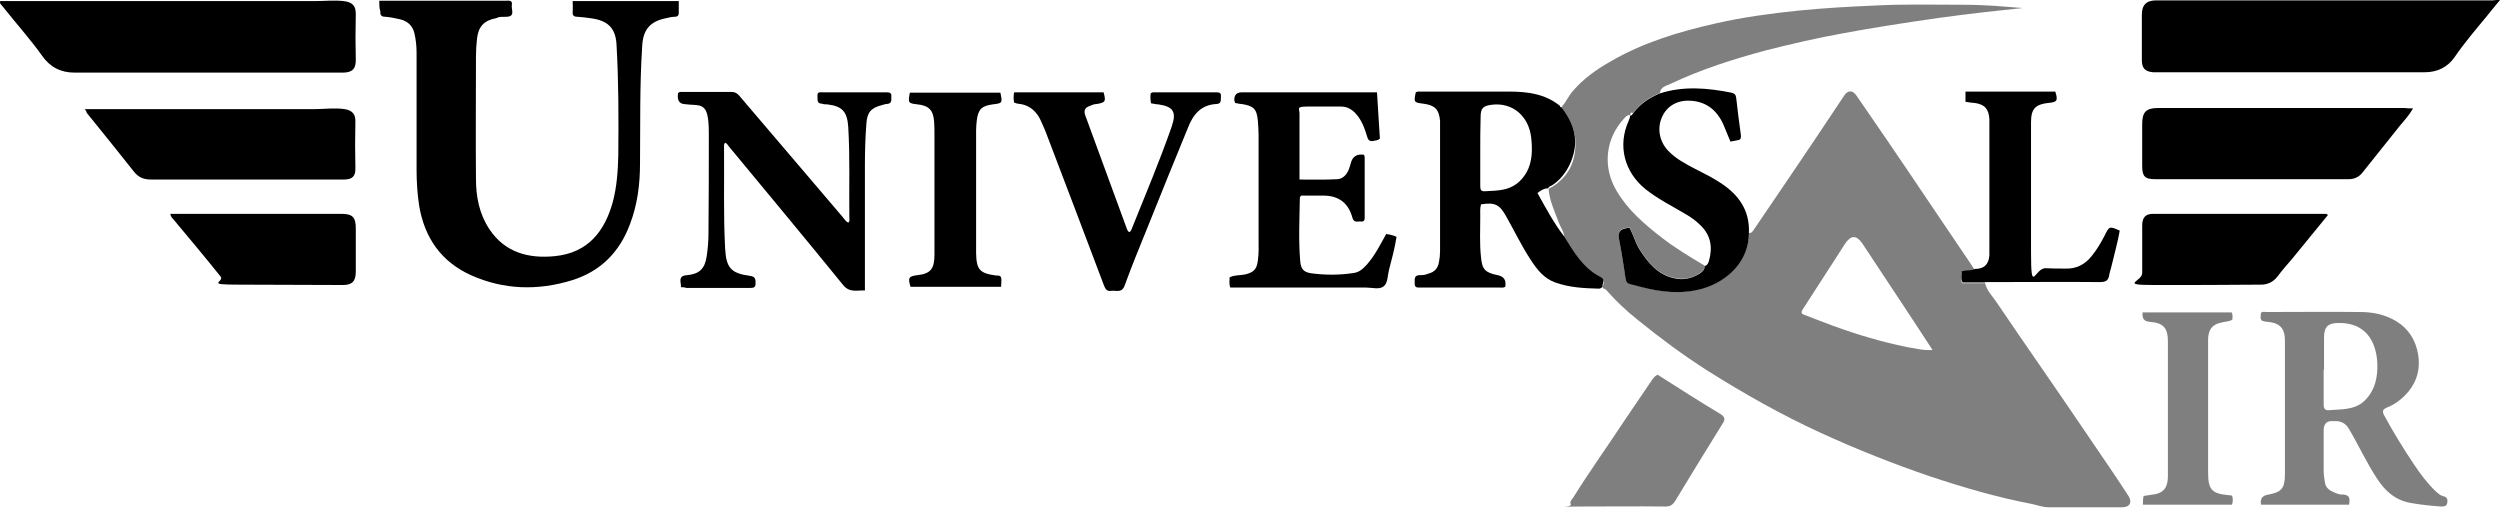
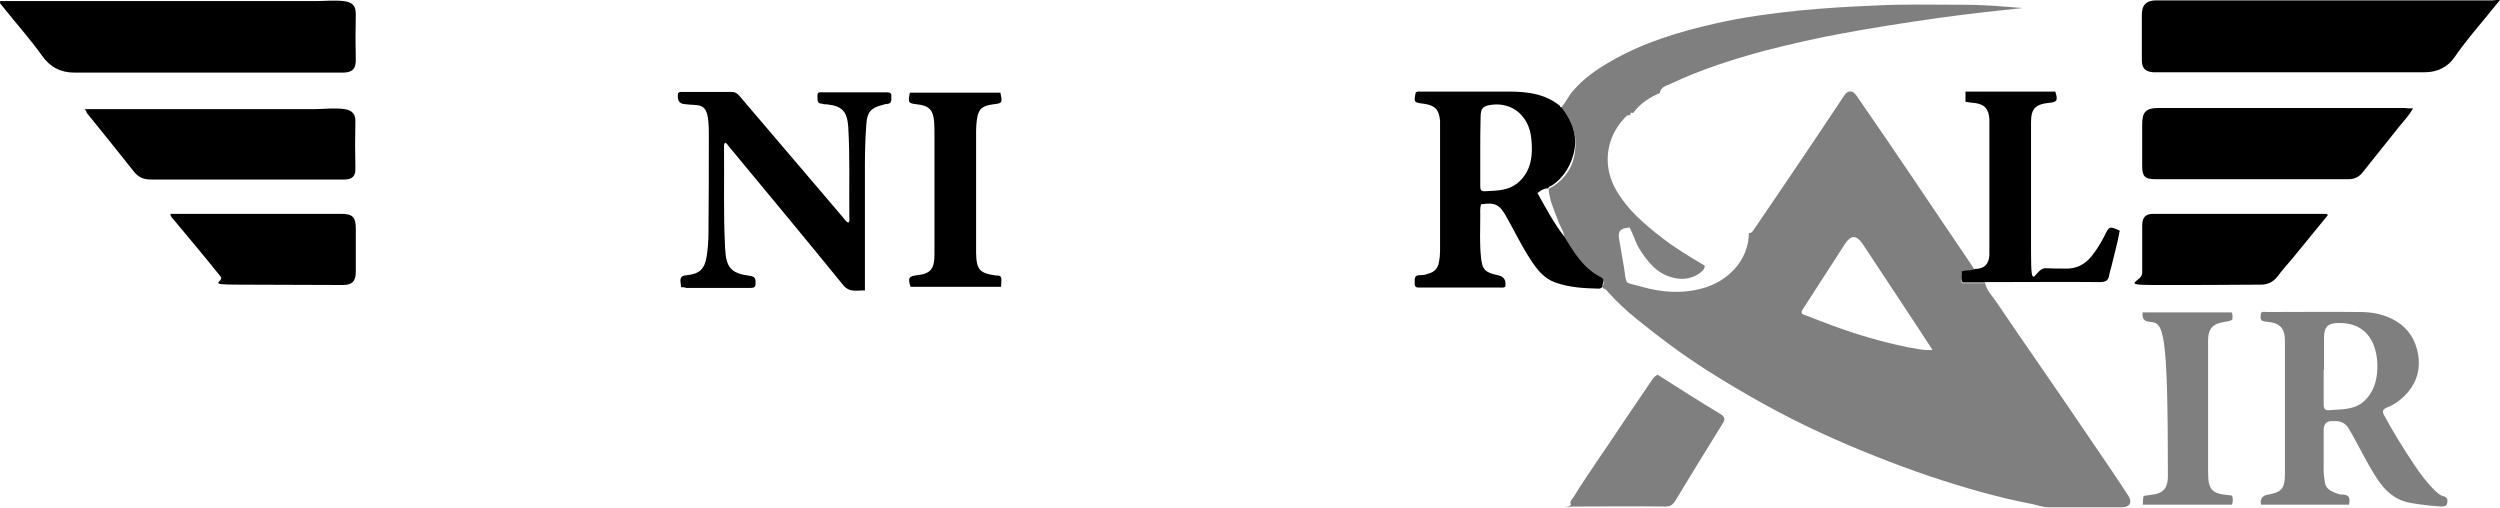
<svg xmlns="http://www.w3.org/2000/svg" width="394" height="80" viewBox="0 0 394 80" fill="none">
  <path d="M246.068 16.909C246.81 16.104 247.209 15.069 247.951 14.263C249.549 12.423 251.547 10.985 253.659 9.777C258.852 6.729 264.56 5.004 270.438 3.681C274.719 2.703 279.057 2.128 283.451 1.668C287.503 1.265 291.613 1.035 295.665 0.863C300.117 0.633 304.569 0.748 309.02 0.748C313.472 0.748 315.527 1.035 318.78 1.265C316.839 1.495 314.842 1.668 312.901 1.898C310.447 2.186 308.05 2.473 305.596 2.818C302.799 3.221 300.003 3.623 297.206 4.083C294.98 4.429 292.754 4.831 290.528 5.234C286.419 5.981 282.367 6.902 278.315 7.937C273.178 9.317 268.098 10.928 263.247 13.228C262.619 13.516 261.706 13.688 261.592 14.666C259.937 15.356 258.453 16.334 257.368 17.829C256.912 17.599 256.969 17.944 256.912 18.174C256.455 18.059 256.227 18.404 255.942 18.692C252.974 21.913 252.574 26.341 254.743 30.022C256.512 33.07 259.138 35.313 261.877 37.441C264.046 39.109 266.329 40.489 268.669 41.87C268.669 42.502 268.155 42.847 267.756 43.135C266.614 43.882 265.359 44.112 263.989 43.825C261.25 43.307 259.709 41.352 258.339 39.166C257.711 38.131 257.426 36.923 256.798 35.831C256.569 35.888 256.341 35.946 256.17 35.946C255.333 36.099 254.99 36.617 255.143 37.498C255.428 39.051 255.656 40.604 255.942 42.157C256.398 45.09 255.942 44.4 258.567 45.148C261.763 46.068 265.016 46.355 268.327 45.435C272.322 44.343 275.575 41.064 275.632 36.693C276.032 36.808 276.203 36.463 276.374 36.233C278.372 33.3 280.312 30.424 282.31 27.491C285.106 23.35 287.903 19.209 290.642 15.069C291.213 14.206 291.955 14.148 292.583 15.069C294.124 17.311 295.665 19.555 297.206 21.797C299.432 25.076 301.715 28.411 303.941 31.747C305.767 34.45 307.593 37.153 309.42 39.856C309.99 40.719 310.618 41.582 311.189 42.502C310.561 42.847 309.819 42.617 309.077 42.905C309.191 43.48 308.906 44.055 309.249 44.63H312.844C313.13 45.838 314.043 46.7 314.728 47.736C316.896 50.956 319.122 54.177 321.348 57.398C324.316 61.711 327.284 66.025 330.195 70.338C331.964 72.926 333.733 75.514 335.445 78.16C336.073 79.138 335.674 79.943 334.475 79.943H322.832C321.919 79.943 321.063 79.598 320.207 79.425C314.785 78.39 309.477 76.837 304.283 75.112C298.347 73.099 292.583 70.798 286.933 68.21C280.769 65.392 274.89 62.056 269.126 58.433C265.245 55.96 261.535 53.2 257.996 50.324C256.341 49.001 254.743 47.506 253.316 45.895C253.145 45.665 252.917 45.493 252.631 45.435C252.46 44.918 253.202 44.285 252.289 43.882C249.549 42.502 248.065 39.914 246.524 37.441C246.524 36.521 245.954 35.888 245.668 35.083C245.041 33.358 244.242 31.747 244.07 29.907C244.07 29.619 244.413 29.562 244.641 29.447C247.152 27.836 248.294 25.593 248.294 22.603C248.294 20.302 247.324 18.577 246.068 16.966V16.909ZM304.568 55.155C302.514 51.992 300.573 49.059 298.633 46.125L293.496 38.361C292.583 37.038 291.727 37.038 290.814 38.361C290.186 39.339 289.558 40.317 288.93 41.294C287.332 43.767 285.734 46.24 284.136 48.714C283.965 49.001 283.737 49.346 284.25 49.576C285.791 50.151 287.332 50.784 288.93 51.359C292.697 52.739 296.578 53.89 300.516 54.695C301.772 54.867 303.027 55.27 304.568 55.155Z" fill="black" fill-opacity="0.5" />
-   <path d="M59.773 0.115H79.635C80.092 0.115 80.834 -0.058 80.662 0.805C80.548 1.495 81.29 2.645 79.749 2.645C78.208 2.645 78.665 2.761 78.151 2.876C76.325 3.221 75.412 4.141 75.183 6.039C75.069 7.016 75.012 7.994 75.012 8.914C75.012 15.356 74.955 21.74 75.012 28.181C75.012 30.999 75.526 33.702 77.124 36.118C79.578 39.799 83.288 40.776 87.397 40.374C92.762 39.856 95.33 36.348 96.586 31.805C97.214 29.389 97.385 26.973 97.442 24.5C97.499 18.634 97.499 12.768 97.157 6.901C96.986 4.428 95.787 3.221 93.105 2.876C92.42 2.761 91.735 2.703 90.993 2.645C90.422 2.645 90.194 2.415 90.251 1.84C90.308 1.323 90.251 0.748 90.251 0.172H106.973V2.013C106.973 2.473 106.745 2.645 106.346 2.645C105.889 2.645 105.375 2.761 104.919 2.876C102.408 3.393 101.323 4.716 101.209 7.304C100.809 13.4 100.924 19.554 100.867 25.708C100.867 29.044 100.467 32.265 99.269 35.37C97.613 39.799 94.588 42.789 90.137 44.17C84.715 45.838 79.35 45.665 74.213 43.365C69.533 41.237 66.908 37.498 66.052 32.38C65.766 30.482 65.652 28.584 65.652 26.686V8.282C65.652 7.247 65.538 6.211 65.31 5.234C65.024 4.026 64.225 3.336 63.084 3.048C62.285 2.876 61.543 2.703 60.744 2.645C60.116 2.645 59.888 2.415 59.945 1.783C59.773 1.323 59.773 0.805 59.773 0.115Z" fill="black" />
  <path d="M394.001 0C393.202 0.978 392.517 1.783 391.889 2.588C390.177 4.659 388.407 6.729 386.866 8.972C385.725 10.64 384.07 11.387 382.129 11.387H339.324C338.068 11.273 337.555 10.755 337.555 9.49C337.555 7.074 337.555 4.716 337.555 2.301C337.555 0.805 338.24 0.058 339.838 0.058C342.064 0.058 344.346 0.058 346.572 0.058H392.916C393.145 0 393.43 0 394.001 0Z" fill="black" />
  <path d="M0.023 0.173H49.563C51.104 0.173 52.645 9.24841e-05 54.186 0.173C55.555 0.345 56.126 0.92 56.069 2.358C56.012 4.659 56.012 7.017 56.069 9.317C56.126 10.87 55.498 11.445 54.014 11.445H23.423C19.542 11.445 15.661 11.445 11.78 11.445C9.554 11.445 7.899 10.582 6.643 8.8C4.76 6.154 2.534 3.681 0.479 1.093C0.251 0.748 -0.091 0.633 0.023 0.173Z" fill="black" />
  <path d="M246.073 16.909C247.328 18.519 248.242 20.244 248.242 22.372C248.242 24.5 247.1 27.606 244.589 29.216C244.361 29.331 244.075 29.389 244.018 29.677C243.39 29.677 242.877 29.964 242.306 30.424C243.619 32.782 244.874 35.14 246.472 37.211C248.013 39.684 249.497 42.272 252.237 43.652C253.15 44.112 252.408 44.745 252.579 45.205C252.408 45.32 252.237 45.492 252.008 45.492C249.668 45.435 247.328 45.32 245.103 44.515C243.333 43.882 242.249 42.502 241.279 41.007C239.795 38.764 238.653 36.348 237.341 34.047C236.313 32.207 235.571 31.862 233.402 32.207C233.231 32.84 233.288 33.53 233.288 34.22C233.288 36.291 233.174 38.419 233.402 40.489C233.574 42.444 234.03 42.962 236.028 43.365C237.017 43.556 237.417 44.17 237.226 45.205C236.941 45.377 236.656 45.32 236.37 45.32H223.871C223.357 45.32 222.901 45.377 222.958 44.572C222.958 43.997 222.844 43.365 223.757 43.365C224.67 43.365 224.67 43.249 225.07 43.135C226.04 42.904 226.611 42.329 226.782 41.294C226.896 40.719 226.953 40.144 226.953 39.569V20.187C226.953 19.784 226.953 19.382 226.953 19.037C226.782 17.196 226.097 16.564 224.271 16.334C222.844 16.161 222.787 16.104 223.129 14.551C223.415 14.378 223.7 14.436 223.985 14.436C228.608 14.436 233.231 14.436 237.854 14.436C240.708 14.436 243.505 14.781 245.845 16.679C245.845 16.909 246.016 16.909 246.13 16.909H246.073ZM233.288 23.81V29.331C233.288 29.964 233.46 30.194 234.087 30.137C235.001 30.079 235.857 30.079 236.77 29.907C238.482 29.619 239.738 28.641 240.594 27.146C241.507 25.478 241.507 23.638 241.336 21.855C240.993 18.289 238.368 16.104 235.115 16.506C233.688 16.679 233.345 17.081 233.345 18.462C233.288 20.244 233.288 22.027 233.288 23.81Z" fill="black" />
  <path d="M380.301 17.081C379.673 18.174 378.931 18.979 378.246 19.785C376.305 22.258 374.308 24.673 372.367 27.146C371.797 27.894 371.055 28.239 370.141 28.239H339.607C338.009 28.239 337.609 27.779 337.609 26.111C337.609 24.443 337.609 21.74 337.609 19.555C337.609 17.714 338.18 17.024 340.064 17.024H378.988C379.33 17.081 379.787 17.081 380.358 17.081H380.301Z" fill="black" />
  <path d="M370.206 79.54H356.337C356.185 78.658 356.508 78.141 357.307 77.987C359.59 77.585 360.104 77.01 360.104 74.652V53.659C360.104 51.761 359.305 50.899 357.421 50.726C356.223 50.611 356.166 50.496 356.337 49.288C356.622 49.058 356.965 49.173 357.25 49.173C362.159 49.173 367.067 49.116 371.975 49.173C373.973 49.173 375.913 49.576 377.625 50.611C379.623 51.819 380.707 53.602 381.107 55.902C381.449 58.145 380.936 60.043 379.566 61.711C378.653 62.804 377.511 63.724 376.142 64.242C375.514 64.529 375.4 64.817 375.742 65.45C377.169 68.095 378.767 70.683 380.422 73.156C381.449 74.709 382.534 76.147 383.847 77.412C384.246 77.757 384.588 78.102 385.102 78.217C385.73 78.332 385.787 78.85 385.673 79.31C385.559 79.77 385.273 79.828 384.703 79.828C383.105 79.713 381.449 79.54 379.851 79.253C377.454 78.793 375.913 77.412 374.601 75.399C372.945 72.869 371.69 70.108 370.149 67.52C369.692 66.772 369.064 66.427 368.265 66.37H367.695C366.705 66.293 366.211 66.772 366.211 67.808V74.192C366.211 74.882 366.325 75.514 366.439 76.204C366.61 76.952 367.181 77.297 367.809 77.585C368.265 77.757 368.722 77.987 369.179 77.93C370.377 77.987 370.377 78.62 370.206 79.54ZM366.211 58.26V63.782C366.211 64.414 366.439 64.702 367.067 64.644C368.38 64.529 369.749 64.587 371.062 64.127C371.69 63.897 372.203 63.609 372.66 63.149C374.372 61.481 374.772 59.296 374.658 57.053C374.429 53.717 372.774 50.841 368.551 50.899C366.953 50.899 366.268 51.474 366.268 53.142C366.268 54.81 366.268 56.535 366.268 58.26H366.211Z" fill="black" fill-opacity="0.5" />
  <path d="M13.375 17.196H49.617C51.158 17.196 52.756 16.966 54.297 17.196C55.495 17.369 56.066 18.002 56.009 19.209C55.952 21.625 55.952 23.983 56.009 26.398C56.066 27.779 55.553 28.296 54.183 28.296H23.82C22.735 28.296 21.879 28.009 21.137 27.089C18.683 23.983 16.172 20.877 13.66 17.771C13.66 17.599 13.546 17.484 13.375 17.196Z" fill="black" />
  <path d="M107.317 45.263C107.317 44.975 107.317 44.745 107.26 44.573C107.145 43.767 107.374 43.422 108.287 43.365C110.227 43.192 111.083 42.33 111.369 40.432C111.54 39.281 111.654 38.074 111.654 36.866C111.711 31.575 111.711 26.284 111.711 20.992C111.711 15.701 110.456 16.794 107.716 16.391C106.993 16.276 106.708 15.701 106.86 14.666C107.088 14.436 107.317 14.493 107.602 14.493H115.307C115.821 14.493 116.106 14.666 116.448 15.011C121.87 21.395 127.349 27.779 132.772 34.163C133.057 34.508 133.285 34.91 133.685 35.083C133.97 34.853 133.856 34.565 133.856 34.335C133.799 29.562 133.97 24.788 133.685 20.015C133.513 17.599 132.771 16.736 130.374 16.449C130.089 16.449 129.804 16.449 129.518 16.334C128.662 16.334 128.89 15.644 128.833 15.126C128.776 14.436 129.233 14.551 129.69 14.551H139.62C140.02 14.551 140.534 14.551 140.476 15.126C140.419 15.644 140.705 16.334 139.735 16.391C139.506 16.391 139.221 16.506 138.993 16.564C137.223 17.024 136.653 17.714 136.538 19.555C136.367 21.74 136.31 23.925 136.31 26.111V45.78C134.997 45.723 133.856 46.183 132.829 44.86C126.893 37.556 120.9 30.367 114.907 23.12C114.736 22.89 114.565 22.603 114.28 22.488C114.051 22.718 114.108 22.948 114.108 23.178C114.165 28.526 113.994 33.818 114.28 39.166C114.451 42.215 115.193 43.077 118.218 43.48C119.131 43.595 119.074 44.112 119.074 44.745C119.074 45.378 118.617 45.378 118.161 45.378H108.173C107.83 45.263 107.602 45.263 107.317 45.263Z" fill="black" />
-   <path d="M218.442 36.866C219.013 36.981 219.527 37.038 220.097 37.326C219.812 39.109 219.355 40.834 218.899 42.559C218.671 43.48 218.728 44.63 218.043 45.148C217.358 45.665 216.273 45.32 215.303 45.32H193.901C193.672 44.745 193.786 44.285 193.786 43.71C194.585 43.307 195.441 43.422 196.241 43.25C197.61 42.905 198.067 42.444 198.238 41.064C198.409 39.914 198.352 38.764 198.352 37.556V21.28C198.352 20.532 198.295 19.785 198.238 19.037C198.067 17.139 197.553 16.679 195.67 16.391C195.327 16.391 194.985 16.276 194.642 16.219C194.585 16.046 194.585 15.931 194.528 15.816C194.49 14.973 194.89 14.551 195.727 14.551C202.69 14.551 209.653 14.551 216.616 14.551C216.73 14.551 216.787 14.551 217.015 14.551C217.187 17.024 217.301 19.439 217.472 21.855C217.13 22.142 216.787 22.142 216.502 22.2C215.988 22.315 215.646 22.2 215.474 21.567C215.075 20.245 214.618 18.922 213.648 17.887C213.02 17.196 212.278 16.794 211.365 16.794C209.596 16.794 207.769 16.794 206 16.794C204.231 16.794 204.802 17.139 204.802 17.887V28.296C206.856 28.296 208.797 28.354 210.794 28.239C211.593 28.181 212.164 27.606 212.507 26.858C212.678 26.456 212.792 26.053 212.906 25.651C213.172 24.654 213.857 24.232 214.961 24.386C215.018 24.5 215.075 24.673 215.075 24.846V34.048C215.075 34.508 215.132 34.968 214.504 34.91C213.99 34.853 213.363 35.198 213.134 34.278C212.488 31.977 210.966 30.827 208.568 30.827H205.03C204.973 31 204.859 31.057 204.859 31.114C204.802 34.45 204.63 37.843 204.916 41.179C205.03 42.444 205.486 42.905 206.685 43.077C208.911 43.365 211.137 43.365 213.363 43.02C214.219 42.905 214.847 42.33 215.417 41.697C216.73 40.202 217.529 38.534 218.442 36.923V36.866Z" fill="black" />
-   <path d="M275.626 36.751C275.626 41.122 272.316 44.342 268.321 45.493C265.01 46.413 261.814 46.068 258.561 45.205C255.936 44.457 256.392 45.148 255.936 42.214C255.707 40.661 255.422 39.109 255.137 37.556C254.984 36.674 255.327 36.156 256.164 36.003C256.335 35.946 256.506 35.946 256.792 35.888C257.42 36.981 257.705 38.188 258.333 39.224C259.703 41.409 261.301 43.365 263.983 43.882C265.353 44.17 266.609 43.882 267.75 43.192C268.207 42.904 268.663 42.559 268.663 41.927C269.12 41.812 269.234 41.409 269.348 41.064C269.919 38.994 269.633 37.096 268.035 35.543C267.293 34.795 266.494 34.22 265.581 33.703C263.469 32.437 261.244 31.345 259.303 29.792C255.993 27.088 254.908 22.948 256.678 19.037C256.792 18.749 256.906 18.519 256.906 18.232C257.134 18.232 257.248 18.059 257.363 17.887C258.447 16.391 259.931 15.413 261.586 14.723C265.353 13.515 269.12 13.861 272.887 14.608C273.4 14.723 273.572 14.953 273.629 15.471C273.857 17.426 274.085 19.382 274.371 21.337C274.371 21.74 274.371 22.027 273.914 22.085C273.514 22.142 273.172 22.257 272.715 22.315C272.316 21.395 271.973 20.474 271.574 19.554C270.547 17.311 268.834 15.989 266.38 15.873C264.326 15.758 262.67 16.736 261.928 18.462C261.129 20.244 261.529 22.315 262.899 23.753C264.097 25.018 265.638 25.823 267.179 26.628C268.549 27.319 269.919 28.009 271.231 28.871C274.028 30.712 275.797 33.185 275.626 36.751Z" fill="black" />
-   <path d="M177.977 36.578C178.263 36.463 178.32 36.118 178.434 35.888C180.546 30.654 182.714 25.478 184.598 20.13C184.598 20.072 184.655 20.014 184.655 19.957C185.454 17.656 184.94 16.794 182.543 16.449C182.144 16.449 181.801 16.334 181.402 16.276C181.288 15.701 181.288 15.183 181.345 14.723C181.573 14.493 181.858 14.551 182.087 14.551H191.618C192.074 14.551 192.474 14.551 192.417 15.183C192.36 15.701 192.588 16.334 191.732 16.391C189.278 16.506 188.022 18.059 187.223 20.13C185.111 25.306 183 30.424 180.945 35.6C179.689 38.706 178.377 41.869 177.235 45.032C176.779 46.24 175.866 45.723 175.124 45.838C174.439 45.953 174.21 45.55 173.982 44.975C170.957 36.923 167.875 28.871 164.793 20.762C164.622 20.302 164.394 19.842 164.165 19.324C163.481 17.599 162.282 16.506 160.399 16.334C160.227 16.334 160.056 16.219 159.828 16.161C159.714 15.643 159.714 15.126 159.828 14.551H173.925C174.325 15.989 174.21 16.161 172.841 16.391C172.441 16.391 172.042 16.564 171.642 16.736C171.014 16.966 170.786 17.426 171.014 18.116C173.24 24.155 175.409 30.137 177.635 36.175C177.749 36.348 177.806 36.521 177.977 36.578Z" fill="black" />
  <path d="M366.891 33.875C365.008 36.176 363.124 38.476 361.298 40.719C360.499 41.639 359.7 42.559 358.958 43.537C358.273 44.457 357.36 44.86 356.332 44.86C350.739 44.917 345.089 44.917 339.496 44.917C333.903 44.917 337.612 44.4 337.612 43.02V35.543C337.612 34.278 338.126 33.703 339.325 33.703H366.663C366.606 33.703 366.663 33.76 366.891 33.875Z" fill="black" />
  <path d="M26.852 33.703H53.79C55.56 33.703 56.073 34.22 56.073 36.003V42.789C56.073 44.342 55.503 44.917 54.019 44.917C48.54 44.917 43.06 44.86 37.581 44.86C32.102 44.86 35.527 44.457 34.728 43.537C32.331 40.547 29.877 37.613 27.422 34.68C27.194 34.393 26.909 34.22 26.852 33.703Z" fill="black" />
  <path d="M261.258 59.066C264.511 61.136 267.821 63.264 271.189 65.277C271.931 65.737 271.874 66.197 271.474 66.772C268.963 70.856 266.452 74.882 263.997 78.965C263.598 79.598 263.198 79.828 262.456 79.828C257.89 79.77 253.325 79.828 248.702 79.828C244.079 79.828 247.846 80 247.56 79.483C247.332 79.023 247.731 78.735 247.96 78.39C250.414 74.422 253.153 70.626 255.722 66.715C257.263 64.414 258.861 62.114 260.402 59.813C260.63 59.526 260.801 59.238 261.258 59.066Z" fill="black" fill-opacity="0.5" />
  <path d="M312.899 44.515H309.303C308.961 43.94 309.189 43.365 309.132 42.789C309.874 42.502 310.616 42.732 311.243 42.387C312.67 42.387 313.412 41.697 313.526 40.259C313.526 39.396 313.526 38.591 313.526 37.728V18.749C313.412 17.139 312.784 16.449 311.186 16.219C310.73 16.219 310.273 16.104 309.76 16.046V14.436H323.914C324.37 15.873 324.199 16.104 322.829 16.219C320.775 16.449 320.09 17.139 320.09 19.267C320.09 26.111 320.09 32.955 320.09 39.799C320.09 46.643 320.661 42.157 322.43 42.272C323.457 42.329 324.485 42.329 325.512 42.329C327.224 42.387 328.594 41.697 329.678 40.316C330.477 39.339 331.105 38.246 331.676 37.153C332.418 35.658 332.418 35.6 334.073 36.348C333.731 38.303 333.16 40.259 332.703 42.214C332.589 42.617 332.475 42.962 332.418 43.307C332.304 44.227 331.847 44.457 330.934 44.457C325.341 44.4 319.69 44.457 314.097 44.457C313.526 44.457 313.184 44.457 312.842 44.457L312.899 44.515Z" fill="black" />
  <path d="M157.772 45.205H143.504C143.047 43.767 143.218 43.537 144.588 43.365C146.643 43.135 147.271 42.387 147.271 40.144V21.28C147.271 20.59 147.271 19.842 147.214 19.152C147.099 17.369 146.357 16.621 144.588 16.449C143.104 16.276 143.104 16.218 143.39 14.608H157.658C158.001 16.218 158.001 16.276 156.46 16.449C154.747 16.679 154.177 17.196 153.948 18.922C153.891 19.439 153.834 20.014 153.834 20.532V39.914C153.891 42.502 154.405 43.077 156.973 43.422C157.886 43.422 157.886 43.537 157.772 45.205Z" fill="black" />
-   <path d="M337.666 49.231H351.706C351.934 49.634 351.82 49.979 351.82 50.381C351.249 50.726 350.622 50.669 350.051 50.841C348.624 51.129 347.996 51.992 347.996 53.544V74.422C347.996 77.182 348.567 77.815 351.307 78.045C351.478 78.045 351.592 78.103 351.763 78.103C351.934 78.563 351.934 79.023 351.763 79.54H337.723C337.723 79.023 337.723 78.62 337.837 78.16C338.408 78.103 338.864 77.987 339.378 77.93C341.147 77.7 341.661 76.607 341.661 75.054V53.832C341.661 51.704 340.976 50.899 338.864 50.726C337.78 50.669 337.609 50.094 337.666 49.231Z" fill="black" fill-opacity="0.5" />
+   <path d="M337.666 49.231H351.706C351.934 49.634 351.82 49.979 351.82 50.381C351.249 50.726 350.622 50.669 350.051 50.841C348.624 51.129 347.996 51.992 347.996 53.544V74.422C347.996 77.182 348.567 77.815 351.307 78.045C351.478 78.045 351.592 78.103 351.763 78.103C351.934 78.563 351.934 79.023 351.763 79.54H337.723C337.723 79.023 337.723 78.62 337.837 78.16C338.408 78.103 338.864 77.987 339.378 77.93C341.147 77.7 341.661 76.607 341.661 75.054C341.661 51.704 340.976 50.899 338.864 50.726C337.78 50.669 337.609 50.094 337.666 49.231Z" fill="black" fill-opacity="0.5" />
</svg>